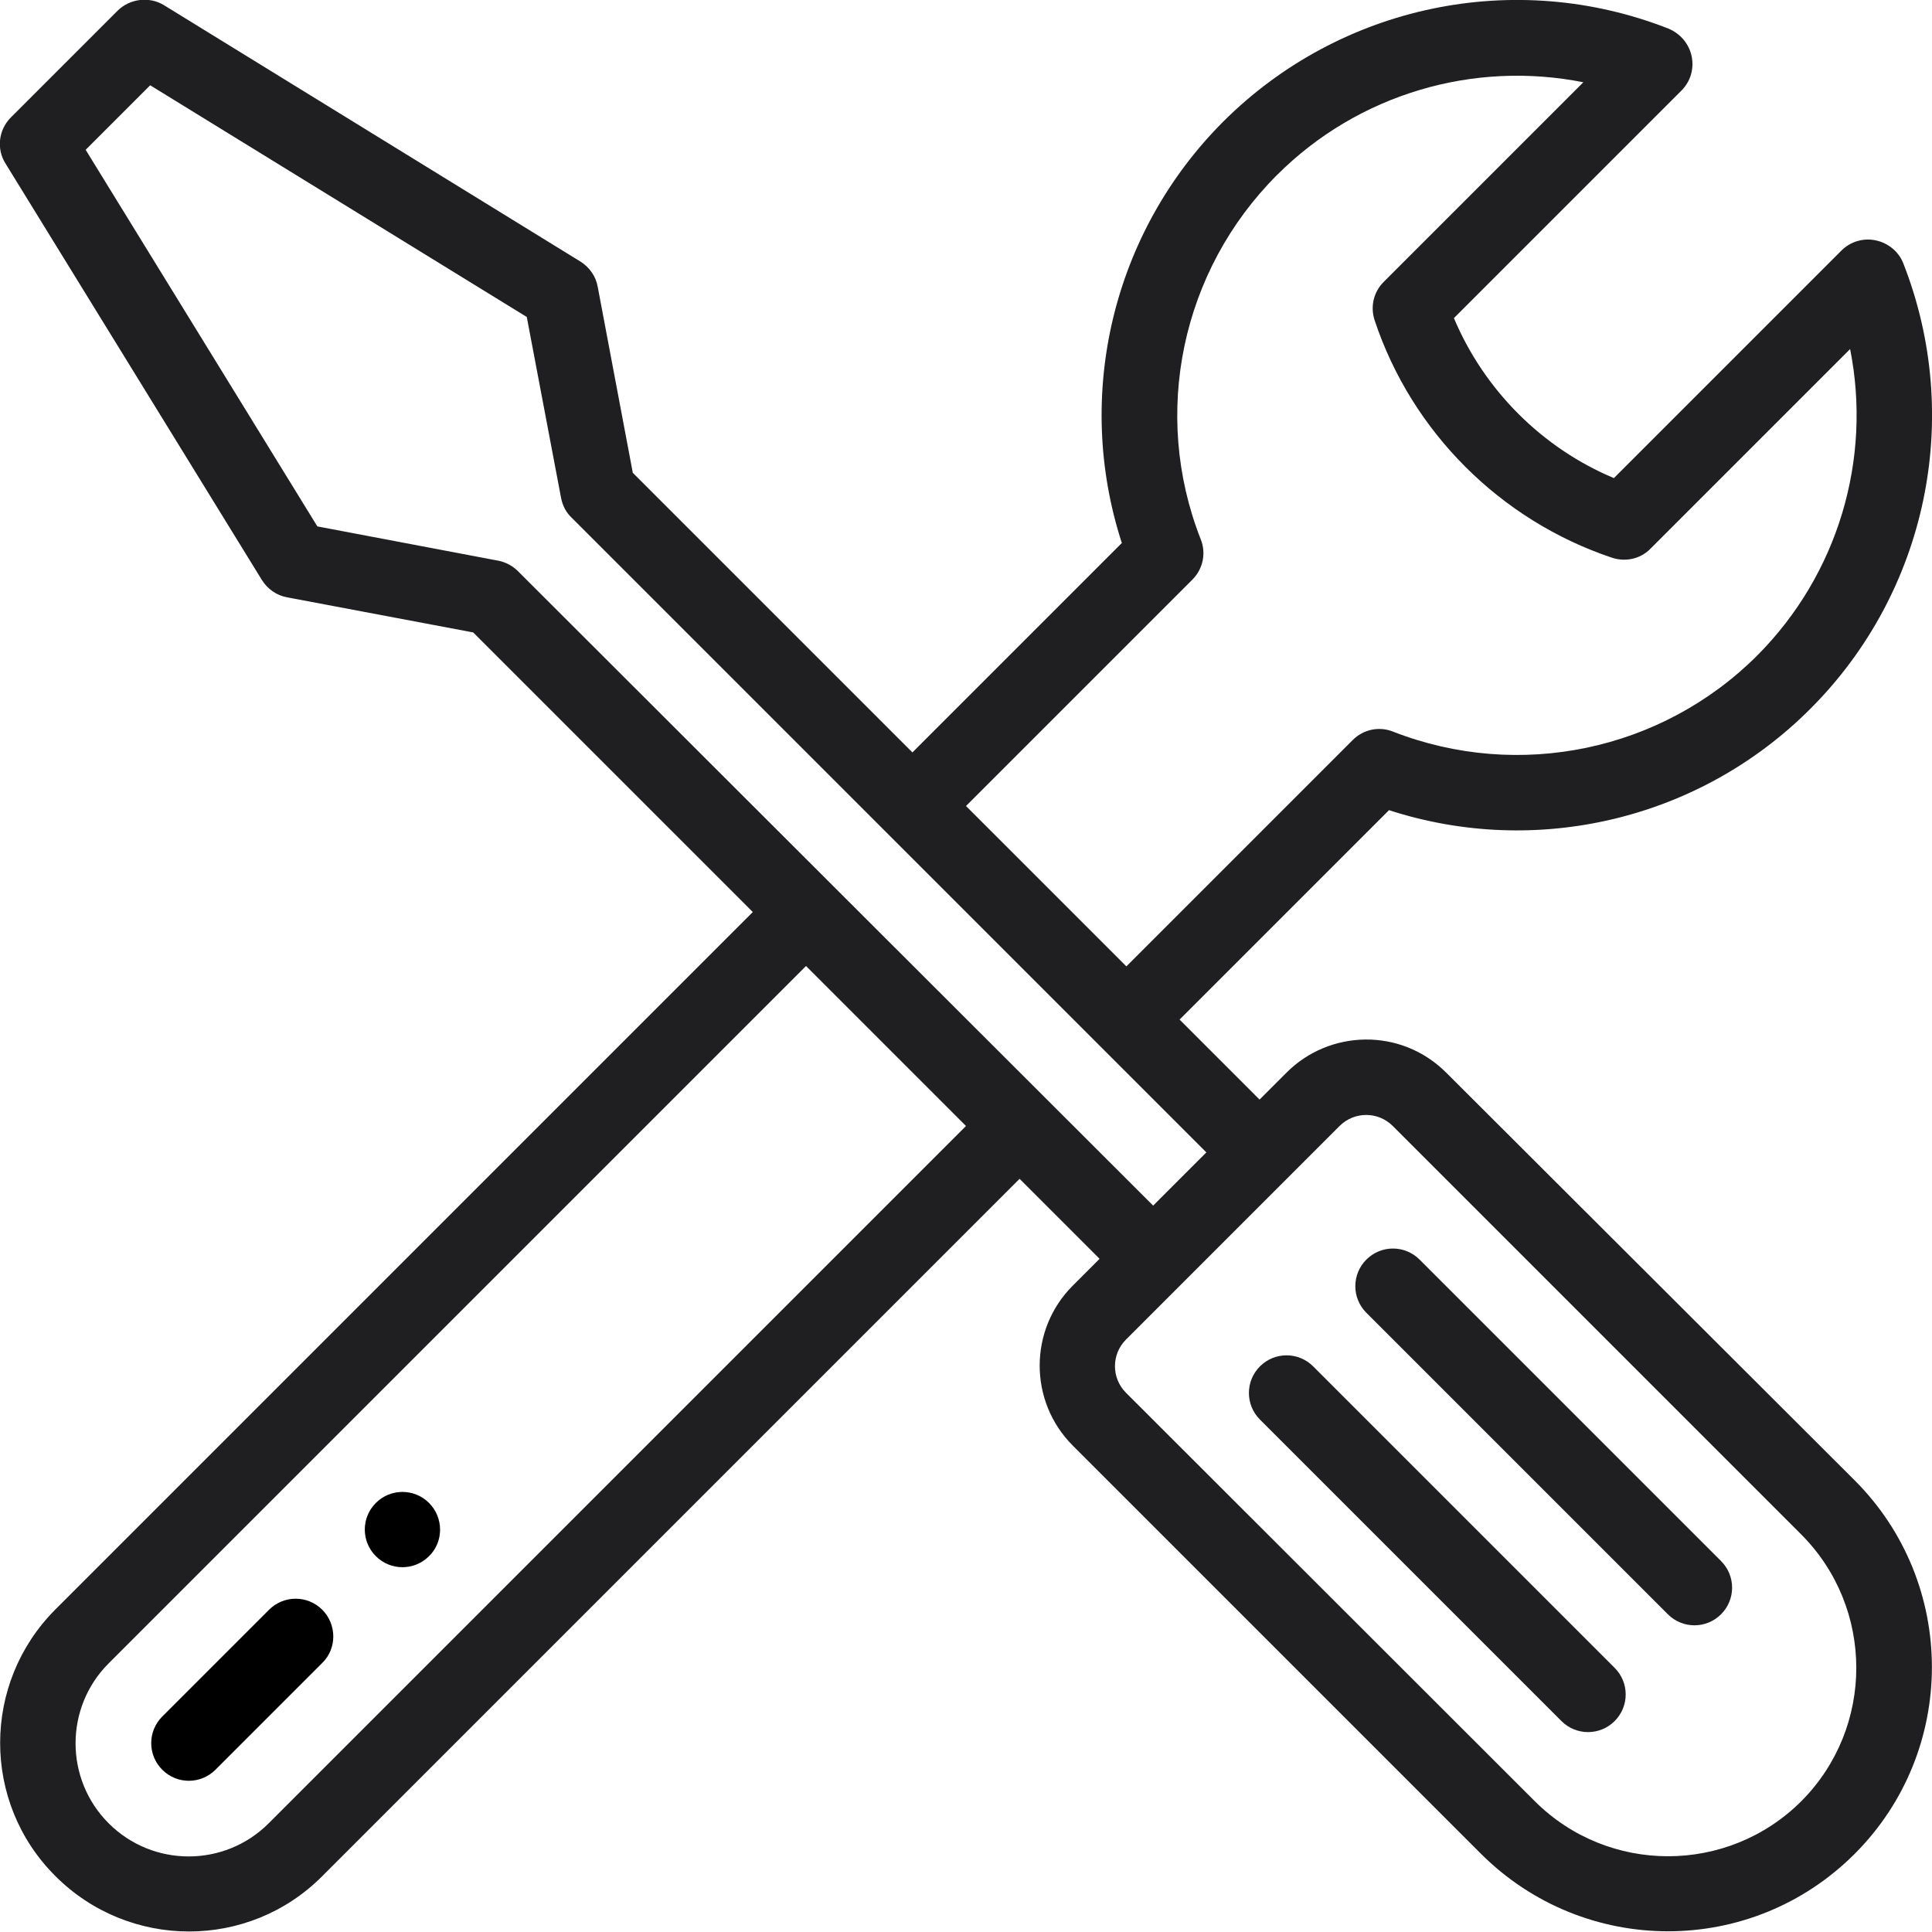
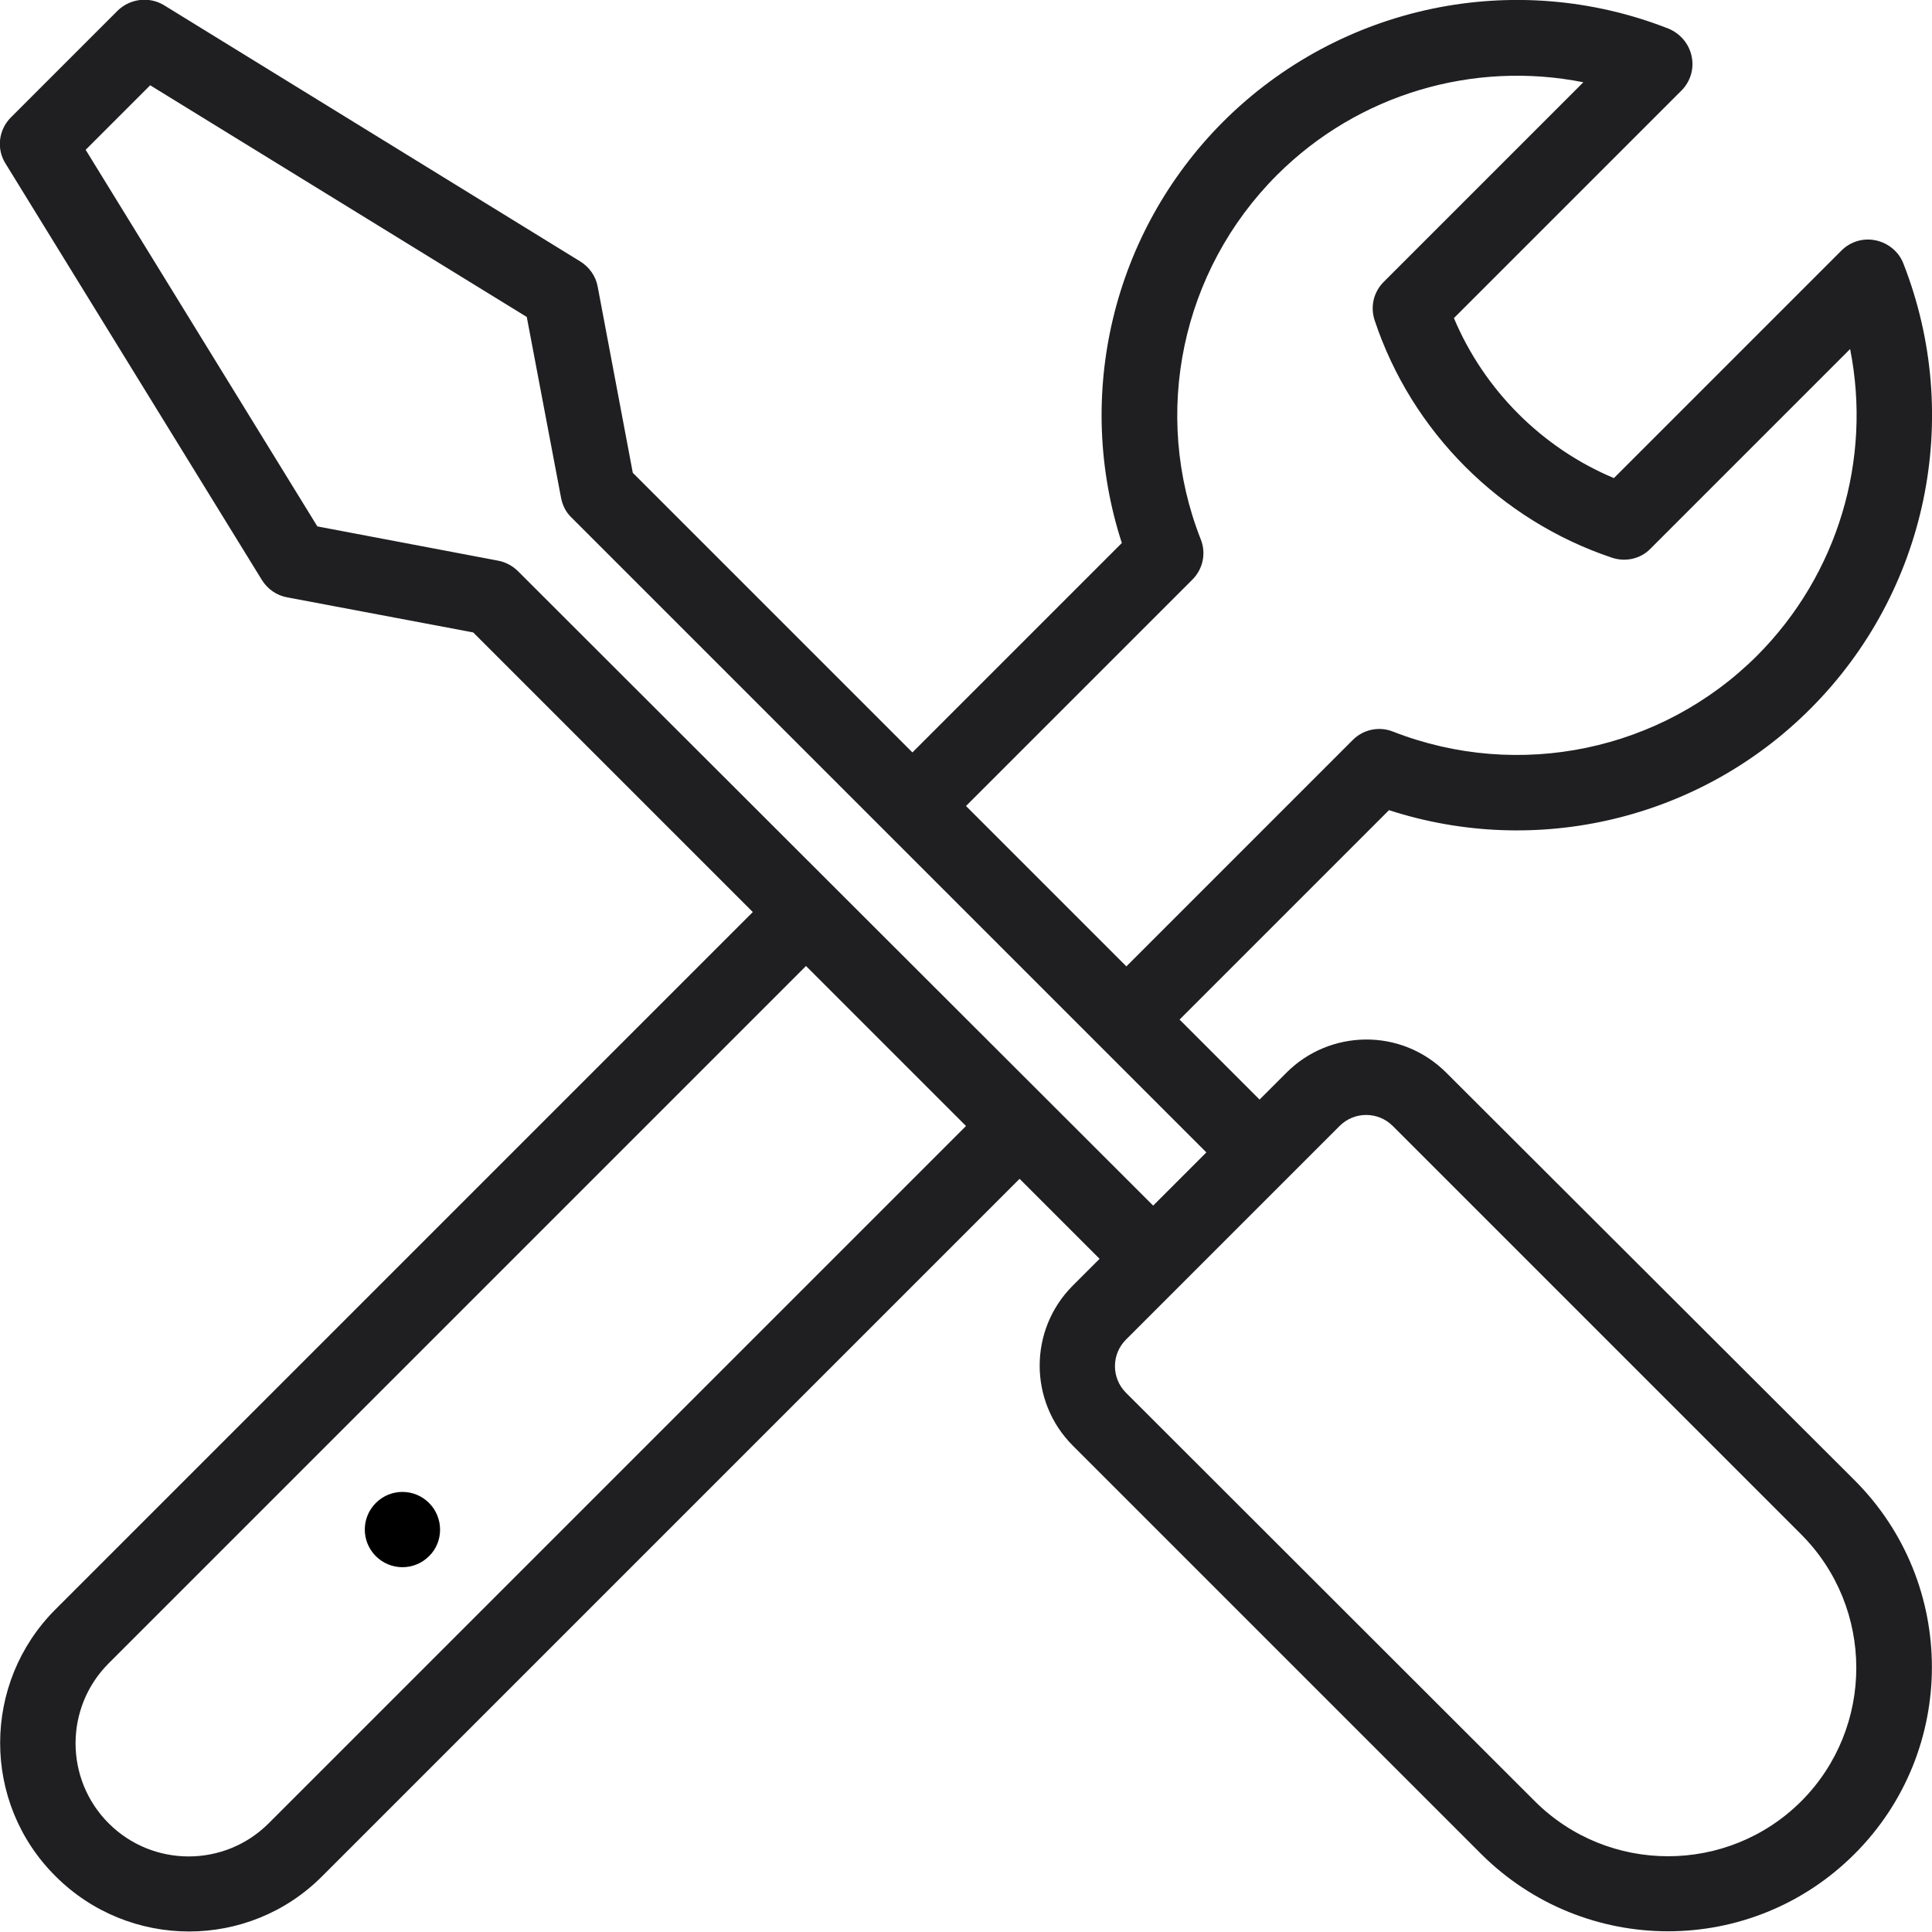
<svg xmlns="http://www.w3.org/2000/svg" version="1.1" id="Capa_1" x="0px" y="0px" viewBox="-164 42.3 512 512" style="enable-background:new -164 42.3 512 512;" xml:space="preserve">
  <style type="text/css"> .st0{fill:#1F1E21;} </style>
  <g>
    <g>
      <path d="M-50.3,440.6c-3.9-3.9-10.2-3.9-14.1,0c-3.9,3.9-3.9,10.2,0,14.1c3.9,3.9,10.2,3.9,14.1,0 C-46.4,450.9-46.4,444.5-50.3,440.6z" />
    </g>
  </g>
  <g>
    <g>
      <g>
-         <path class="st0" d="M-26.7,193.7C-26.7,193.7-26.7,193.7-26.7,193.7C-26.7,193.7-26.7,193.7-26.7,193.7z" />
        <path class="st0" d="M219.3,326.6c-12.1-12.1-31.1-11.4-42.4,0l-7.1,7.1l-21.2-21.2l55.5-55.5c39.1,12.7,82.4,2.5,111.7-26.9 c30.9-30.9,40.6-77.2,24.6-118c-1.2-3.1-4-5.4-7.3-6.1c-3.3-0.7-6.7,0.3-9.1,2.7l-60.3,60.3c-19.1-8-34.4-23.4-42.4-42.4 l60.3-60.3c2.4-2.4,3.4-5.8,2.7-9.1c-0.7-3.3-3-6-6.1-7.3c-40.7-16-87-6.3-118,24.6c-29.4,29.4-39.6,72.6-26.9,111.7l-55.5,55.5 L3.7,167.6l-9.3-49.3c-0.5-2.8-2.2-5.2-4.6-6.7l-110.3-67.9c-3.9-2.4-9-1.8-12.3,1.4l-28.3,28.3c-3.3,3.3-3.9,8.4-1.4,12.3 l67.9,110.3c1.5,2.4,3.9,4.1,6.7,4.6l49.3,9.3l74.1,74.1l-184.8,184.8c-19.5,19.5-19.6,51.2,0,70.7c19.5,19.5,51.2,19.6,70.7,0 l184.8-184.8l21.2,21.2l-7.1,7.1c-11.7,11.7-11.7,30.7,0,42.4l108.2,108.2c27.4,27.3,71.6,27.4,99,0c27.3-27.3,27.3-71.7,0-99 L219.3,326.6z M152,195.9c2.8-2.8,3.7-7,2.2-10.7c-13.1-33.3-5.1-71.2,20.2-96.5c21.5-21.5,52.1-30.4,81.2-24.6l-52.9,52.9 c-2.7,2.7-3.6,6.6-2.4,10.2c9.8,29.5,33.3,53,62.9,62.9c3.6,1.2,7.6,0.3,10.2-2.4l52.9-52.9c5.8,29.2-3.2,59.7-24.6,81.2 c-25.3,25.3-63.2,33.2-96.5,20.2c-3.7-1.5-7.9-0.6-10.7,2.2l-60,60L92,255.9L152,195.9z M-92.8,525.5 c-11.7,11.7-30.7,11.7-42.4,0c-11.7-11.7-11.7-30.7,0-42.4L49.6,298.3L92,340.7L-92.8,525.5z M-26.7,193.7 c-1.4-1.4-3.2-2.4-5.2-2.8l-48-9.1l-61.4-99.8l17.1-17.1l99.8,61.4l9.1,48c0.4,2,1.3,3.8,2.8,5.2l168.2,168.2l-14.1,14.1 C-17.1,203.3-26.4,194-26.7,193.7z M313.4,519.6c-19.5,19.5-51.2,19.5-70.7,0L134.4,411.4c-3.9-3.9-3.9-10.2,0-14.1 c3.5-3.5,53.6-53.6,56.6-56.6c3.9-3.9,10.2-3.9,14.1,0l108.2,108.2C332.8,468.4,332.8,500.1,313.4,519.6z" />
        <path class="st0" d="M-26.7,193.7C-26.7,193.7-26.7,193.7-26.7,193.7L-26.7,193.7C-26.7,193.7-26.7,193.7-26.7,193.7z" />
      </g>
    </g>
  </g>
  <g>
    <g>
-       <path d="M-78.6,468.9c-3.9-3.9-10.2-3.9-14.1,0l-28.3,28.3c-3.9,3.9-3.9,10.2,0,14.1s10.2,3.9,14.1,0l28.3-28.3 C-74.7,479.2-74.7,472.8-78.6,468.9z" />
-     </g>
+       </g>
  </g>
  <g>
    <g>
-       <path class="st0" d="M292.1,456l-79.9-79.9c-3.9-3.9-10.2-3.9-14.1,0c-3.9,3.9-3.9,10.2,0,14.1l79.9,79.9c3.9,3.9,10.2,3.9,14.1,0 C296,466.2,296,459.9,292.1,456z" />
-     </g>
+       </g>
  </g>
  <g>
    <g>
-       <path class="st0" d="M263.9,484.3l-79.9-79.9c-3.9-3.9-10.2-3.9-14.1,0c-3.9,3.9-3.9,10.2,0,14.1l79.9,79.9 c3.9,3.9,10.2,3.9,14.1,0C267.8,494.5,267.8,488.2,263.9,484.3z" />
-     </g>
+       </g>
  </g>
</svg>